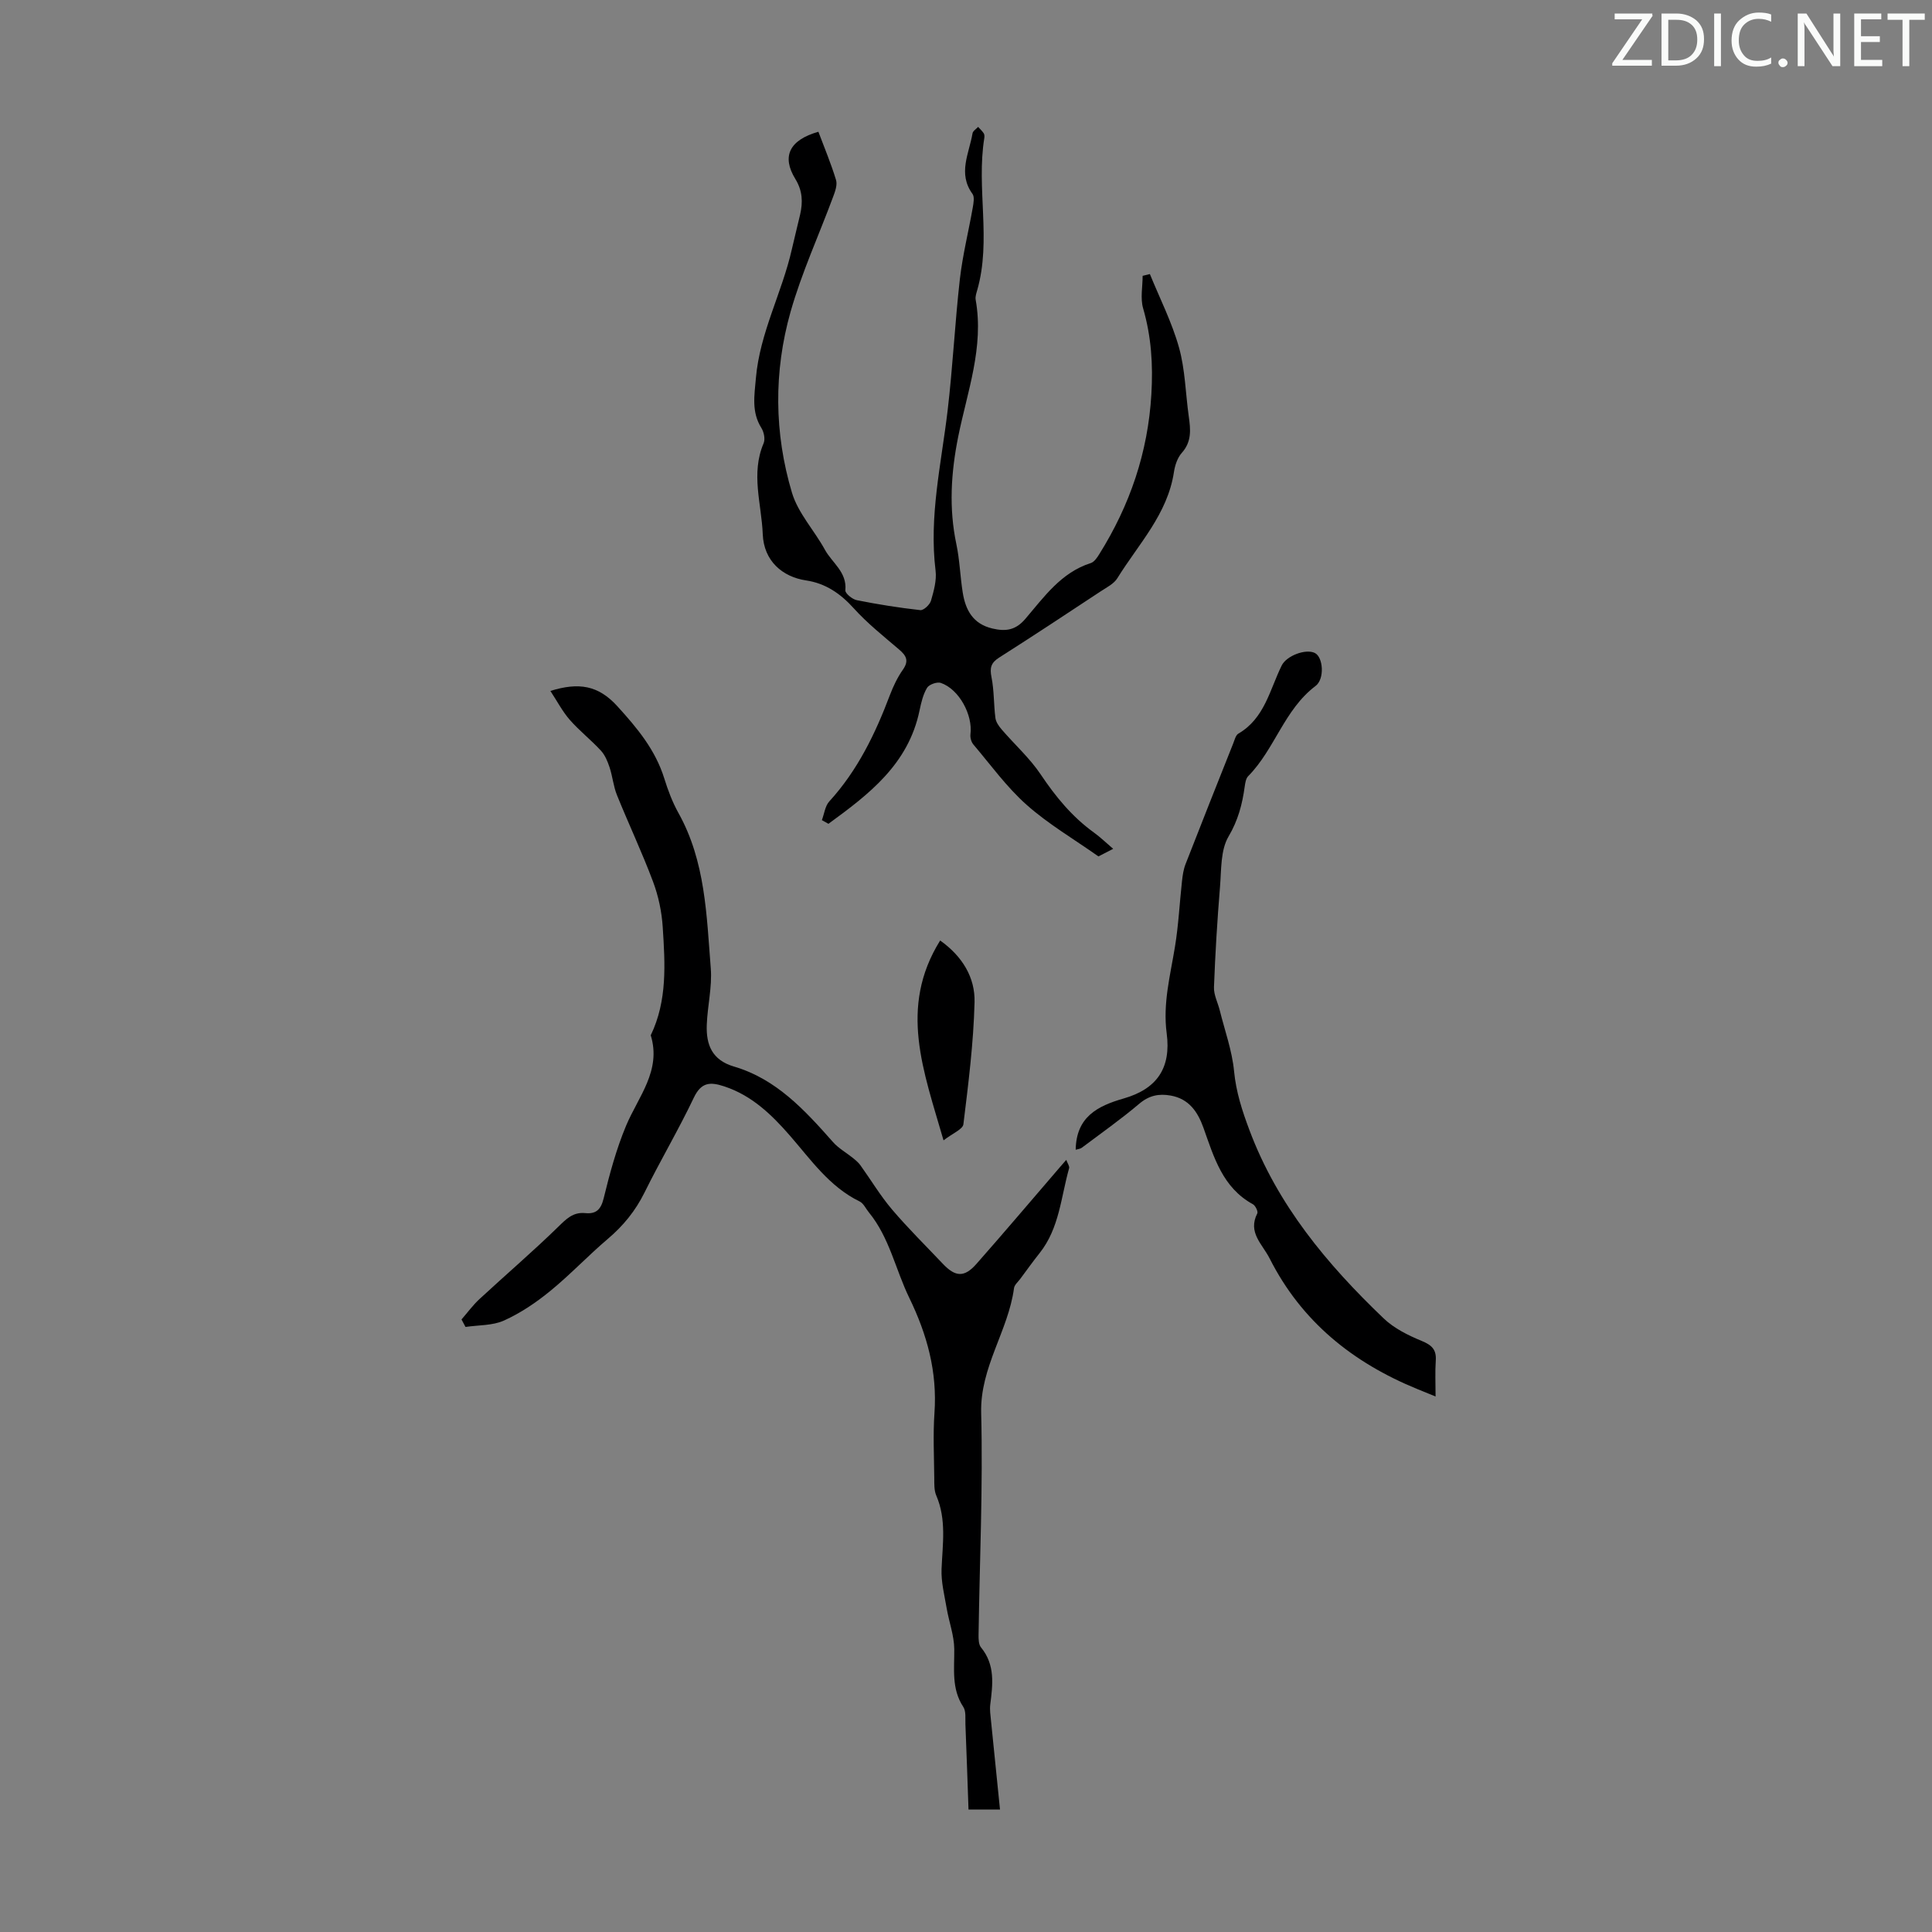
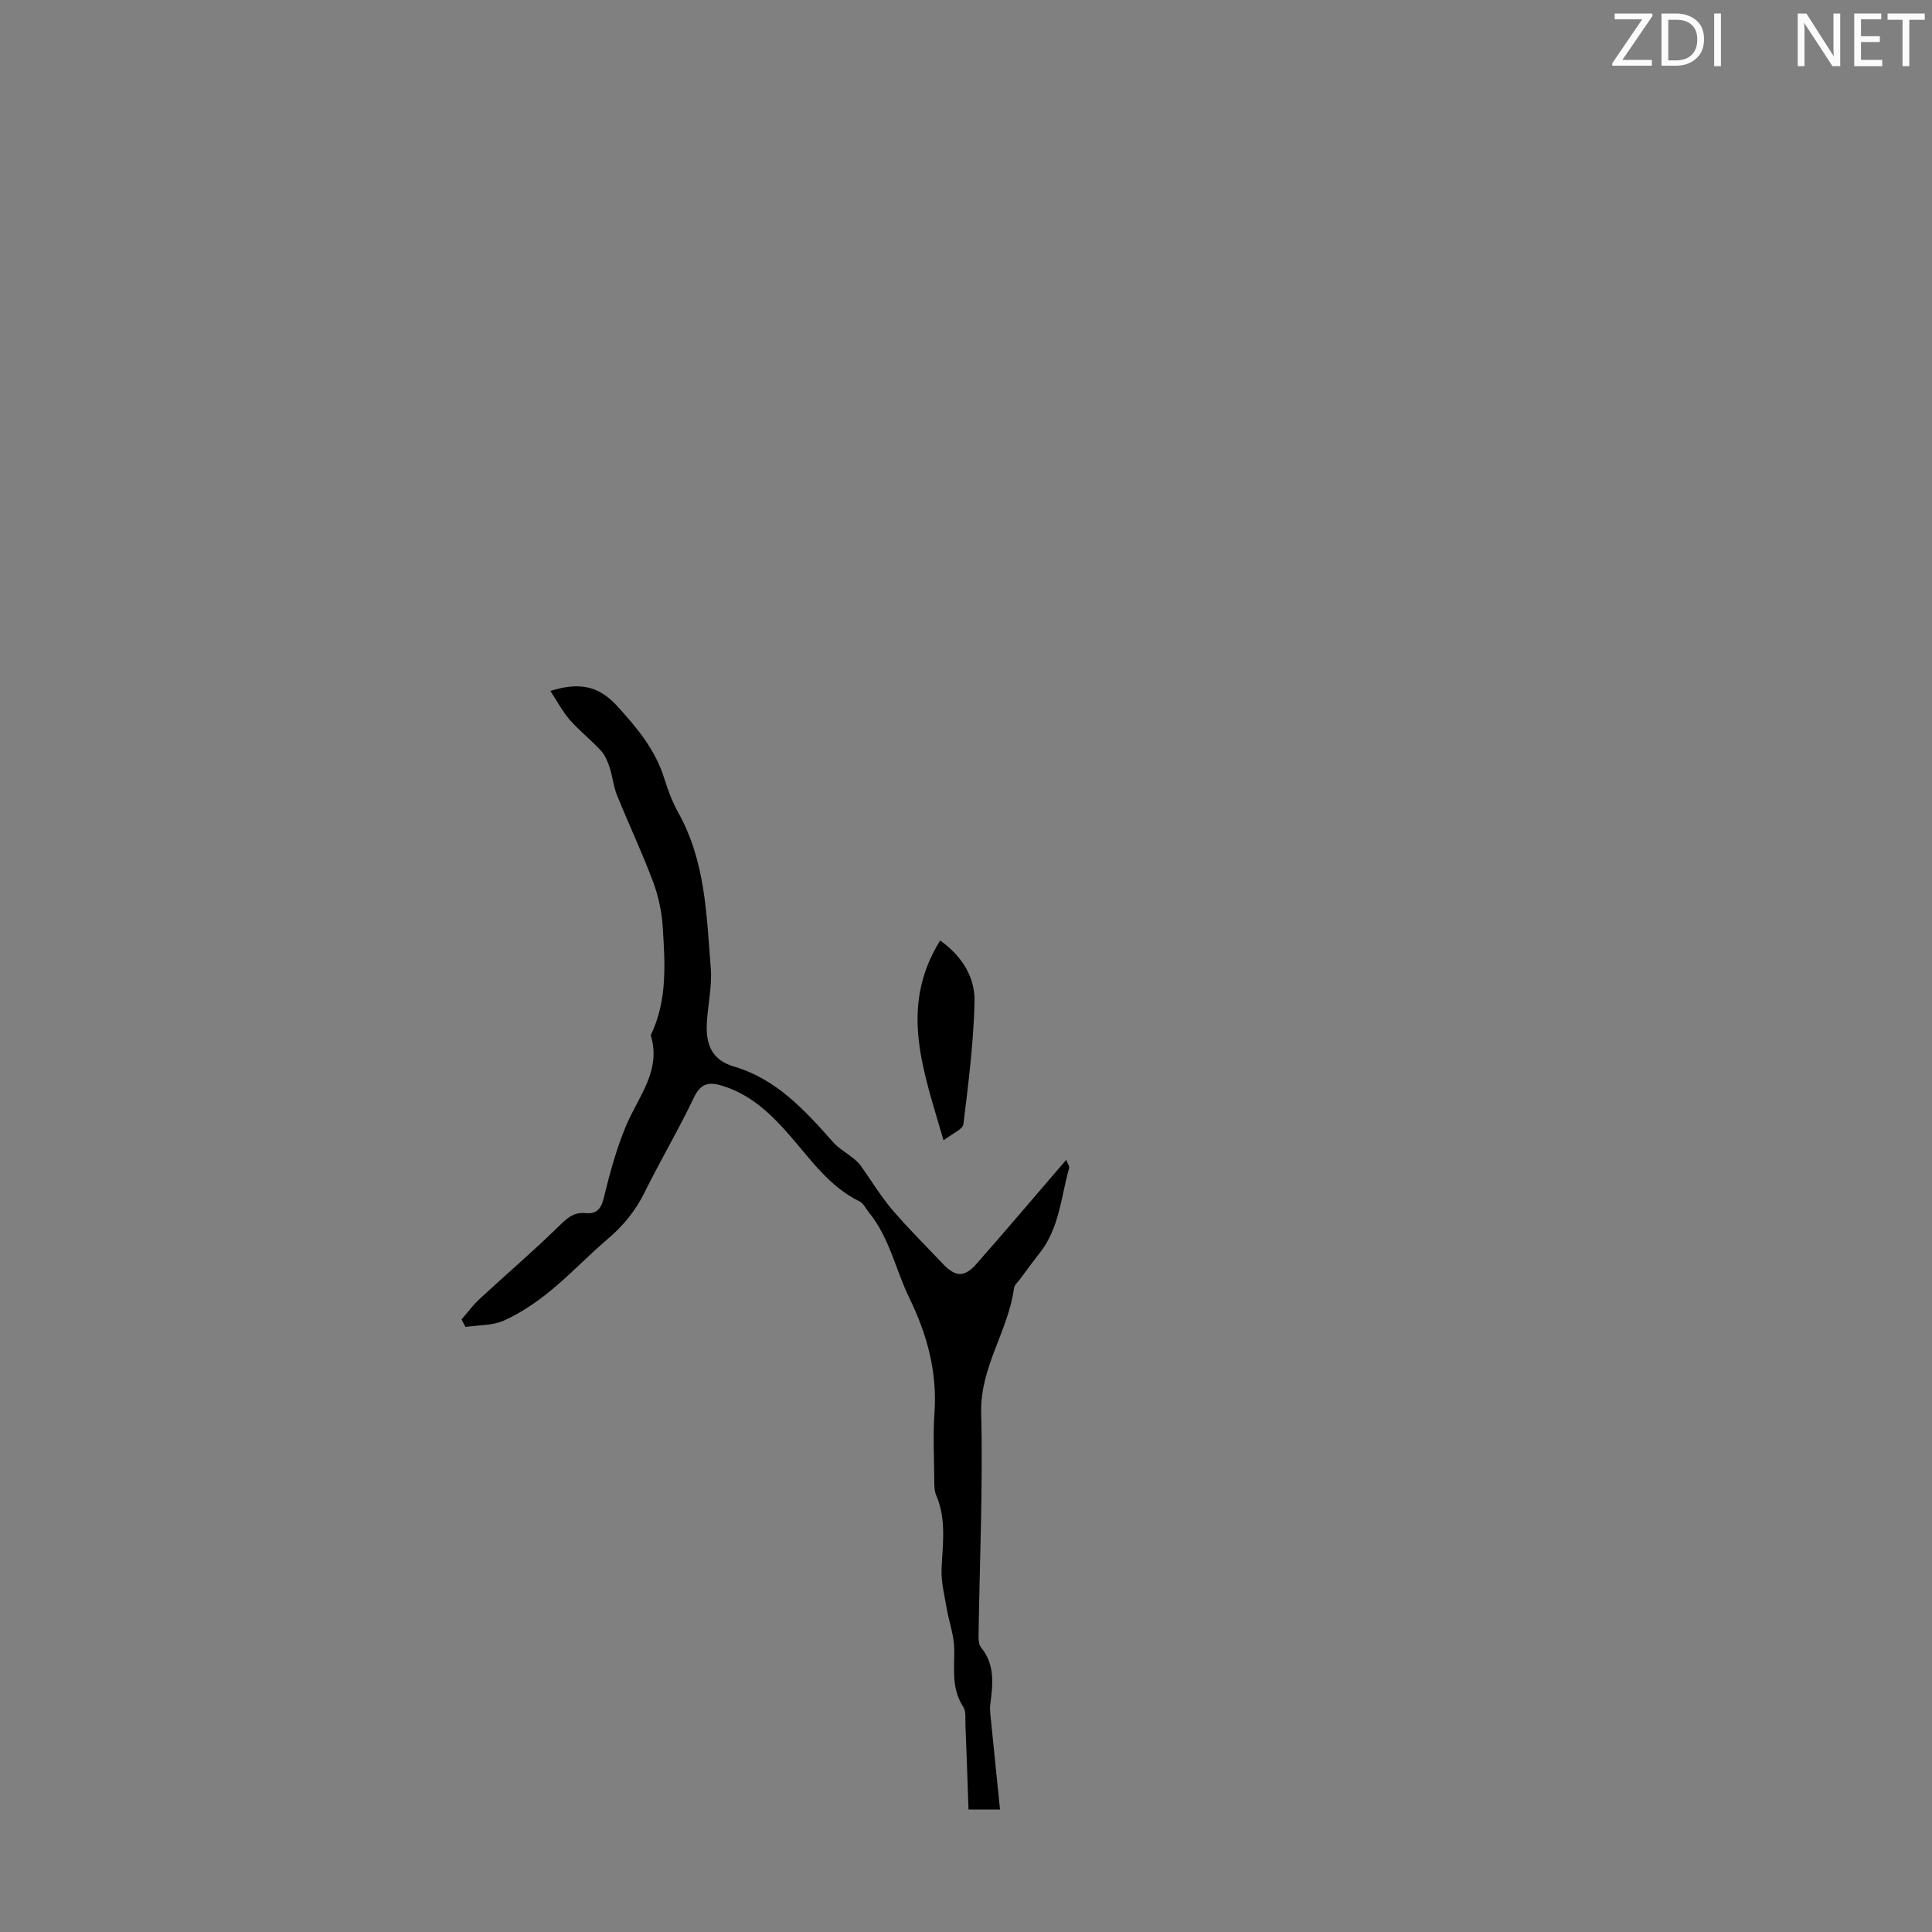
<svg xmlns="http://www.w3.org/2000/svg" enable-background="new 0 0 400 400" viewBox="0 0 400 400">
  <rect x="0" y="0" width="400" height="400" fill="#808080" stroke="none" />
  <g fill="#fafbfa">
    <path d="m342.2 3.2-6.3 9.2h6.1v1.2h-8.2v-.5l6.2-9.1h-5.7v-1.2h7.8v.4z" />
    <path d="m344 13.7v-10.9h3.1c1.6 0 3 .5 4.1 1.4 1.1 1 1.6 2.2 1.6 3.9s-.5 3-1.6 4-2.5 1.5-4.2 1.5h-3zm1.4-9.6v8.4h1.6c1.4 0 2.5-.4 3.2-1.1.8-.8 1.2-1.8 1.2-3.2s-.4-2.4-1.2-3.1-1.8-1-3.1-1z" />
    <path d="m356.3 2.8v10.9h-1.4v-10.9z" />
-     <path d="m366.6 13.2c-.8.4-1.8.6-3 .6-1.6 0-2.8-.5-3.7-1.5s-1.4-2.3-1.4-3.9c0-1.7.5-3.2 1.6-4.2s2.4-1.6 4-1.6c1 0 1.9.1 2.6.4v1.5c-.8-.4-1.6-.6-2.6-.6-1.2 0-2.2.4-3 1.2s-1.1 1.9-1.1 3.3c0 1.3.4 2.3 1.1 3.1s1.6 1.1 2.8 1.1c1.1 0 2-.2 2.8-.7v1.3z" />
-     <path d="m368.2 13c0-.3.1-.5.3-.6.2-.2.4-.3.6-.3.3 0 .5.1.7.3s.3.4.3.6-.1.5-.3.6c-.2.2-.4.3-.7.3s-.5-.1-.6-.3c-.2-.2-.3-.4-.3-.6z" />
    <path d="m381.1 13.7h-1.7l-5.5-8.4c-.2-.2-.3-.5-.4-.7 0 .2.1.8.1 1.5v7.6h-1.4v-10.9h1.8l5.3 8.3c.3.4.4.6.4.8 0-.3-.1-.8-.1-1.6v-7.5h1.4v10.9z" />
    <path d="m389.7 13.7h-5.8v-10.9h5.6v1.2h-4.2v3.5h3.9v1.2h-3.9v3.7h4.4z" />
    <path d="m398.4 4.1h-3.1v9.6h-1.4v-9.6h-3.1v-1.3h7.7v1.3z" />
  </g>
  <path d="m95.55 273.18c1.24-1.42 2.36-2.97 3.74-4.24 5.4-5 11-9.79 16.27-14.93 1.68-1.64 3.07-3.09 5.59-2.85 2.22.22 3.25-.68 3.83-3.05 1.24-5.08 2.62-10.2 4.63-15.01 2.54-6.07 7.37-11.41 5.12-18.76 3.46-7.17 2.97-14.81 2.48-22.39-.2-3.16-.88-6.4-1.99-9.37-2.27-6.07-5.05-11.94-7.48-17.95-.74-1.82-.91-3.87-1.53-5.75-.41-1.23-.94-2.54-1.8-3.47-2.04-2.22-4.45-4.1-6.44-6.37-1.52-1.74-2.61-3.85-4.02-5.99 5.89-1.83 9.92-1.17 13.86 3.16 4.13 4.54 7.87 9.02 9.72 14.95.76 2.45 1.68 4.9 2.92 7.13 5.62 10.05 5.84 21.23 6.71 32.22.3 3.85-.69 7.78-.83 11.69-.15 4.1 1.08 7.28 5.64 8.62 8.78 2.58 14.69 9.07 20.51 15.65 1.13 1.28 2.72 2.16 4.07 3.25.57.46 1.17.95 1.59 1.54 2.18 3.03 4.11 6.28 6.52 9.12 3.33 3.92 7.01 7.54 10.55 11.28 2.59 2.74 4.45 2.86 6.95.02 5.84-6.62 11.54-13.36 17.3-20.05.35-.41.71-.81 1.3-1.49.28.77.7 1.32.59 1.72-1.69 5.96-2.01 12.4-6.08 17.54-1.39 1.75-2.7 3.57-4.03 5.37-.47.63-1.21 1.24-1.3 1.93-1.19 8.87-7.04 16.34-6.8 25.83.39 15.32-.32 30.66-.54 46-.01.86.02 1.95.5 2.54 2.98 3.62 2.44 7.71 1.92 11.86-.13 1.07.05 2.18.15 3.26.6 6.05 1.22 12.09 1.87 18.46-2.62 0-4.34 0-6.52 0-.21-5.88-.4-11.77-.64-17.65-.05-1.22.16-2.69-.44-3.6-2.48-3.77-1.83-7.85-1.87-11.98-.03-2.83-1.1-5.65-1.58-8.49-.46-2.69-1.16-5.42-1.05-8.1.21-5.13 1.05-10.23-1.1-15.21-.46-1.07-.4-2.41-.41-3.63-.04-4.48-.27-8.98.04-13.43.6-8.52-1.5-16.22-5.23-23.89-2.84-5.84-4.08-12.45-8.35-17.66-.63-.77-1.1-1.86-1.91-2.26-6.28-3.06-10.1-8.66-14.49-13.69-3.77-4.32-7.84-8.25-13.52-10.13-2.91-.96-4.77-.92-6.32 2.33-3.17 6.66-6.94 13.02-10.21 19.64-1.88 3.8-4.4 6.89-7.61 9.61-4.09 3.47-7.78 7.41-11.94 10.8-2.91 2.38-6.13 4.55-9.54 6.09-2.37 1.07-5.3.93-7.97 1.33-.27-.49-.55-1.02-.83-1.55z" fill="#000001" />
-   <path d="m170.16 169.8c.5-1.31.66-2.92 1.54-3.88 5.85-6.41 9.52-14 12.54-22 .7-1.84 1.57-3.67 2.7-5.28 1.32-1.88.66-2.93-.83-4.2-3.2-2.73-6.53-5.38-9.34-8.49-2.76-3.06-5.85-5.18-9.88-5.78-4.89-.73-8.75-4.02-8.97-9.57-.25-6.29-2.51-12.53.18-18.83.36-.85.07-2.31-.46-3.16-2.08-3.31-1.45-6.72-1.14-10.32.81-9.41 5.42-17.69 7.45-26.71.54-2.4 1.16-4.78 1.71-7.17.58-2.56.51-4.9-.99-7.35-2.9-4.72-1.2-8.08 4.77-9.78 1.24 3.3 2.62 6.59 3.65 9.98.31 1.01-.18 2.37-.59 3.46-2.95 7.96-6.52 15.73-8.83 23.86-3.5 12.39-3.39 25.1.3 37.44 1.27 4.23 4.63 7.8 6.82 11.8 1.49 2.72 4.6 4.62 4.23 8.4-.06.62 1.44 1.86 2.37 2.04 4.35.87 8.74 1.57 13.15 2.06.68.08 1.97-1.12 2.21-1.95.58-2.01 1.2-4.21.95-6.23-1.38-11.2 1.17-22.05 2.48-33.02 1.08-9.08 1.52-18.24 2.55-27.33.57-4.97 1.8-9.87 2.67-14.81.16-.94.4-2.21-.06-2.84-3.08-4.23-.69-8.37.01-12.53.08-.5.76-.9 1.16-1.34.39.44.84.84 1.16 1.33.16.25.17.66.12.98-1.69 10.44 1.51 21.11-1.47 31.5-.18.64-.43 1.35-.32 1.97 1.76 9.84-1.74 19.04-3.62 28.39-1.49 7.45-1.95 14.78-.37 22.25.69 3.27.78 6.66 1.31 9.97.58 3.64 2.11 6.52 6.16 7.47 2.73.64 4.78.36 6.78-1.97 3.89-4.54 7.41-9.62 13.57-11.58.72-.23 1.33-1.14 1.78-1.87 6.33-10.13 10.06-21.03 10.77-33.09.36-6.13-.01-11.92-1.71-17.79-.6-2.07-.1-4.47-.1-6.72.5-.12 1-.25 1.5-.37 2.06 5.06 4.57 9.99 6.03 15.21 1.28 4.58 1.35 9.5 2.02 14.26.38 2.69.64 5.22-1.43 7.54-.91 1.01-1.43 2.59-1.64 3.99-1.32 8.72-7.35 14.91-11.72 21.98-.71 1.15-2.18 1.88-3.38 2.67-7 4.62-14 9.25-21.08 13.75-1.71 1.08-1.98 2.14-1.59 4.07.55 2.76.45 5.64.81 8.45.11.85.74 1.73 1.33 2.41 2.67 3.1 5.78 5.89 8.04 9.26 3.09 4.61 6.5 8.77 11.01 12.03 1.34.96 2.53 2.13 4 3.38-1.33.69-2.31 1.19-3.05 1.57-5.12-3.61-10.39-6.7-14.87-10.68-4.13-3.66-7.43-8.26-11.03-12.5-.43-.51-.68-1.42-.6-2.09.52-4.02-2.35-9.35-6.13-10.65-.78-.27-2.43.32-2.85 1.01-.83 1.38-1.22 3.08-1.56 4.7-2.31 11.15-10.51 17.37-18.86 23.46-.46-.26-.91-.51-1.36-.76z" fill="#000001" />
-   <path d="m222.71 238.04c.11-6.78 4.49-9.05 9.93-10.61 6.9-1.98 9.86-6.31 8.91-13.49-.82-6.18.74-11.96 1.71-17.9.74-4.5.96-9.08 1.46-13.62.13-1.2.31-2.44.75-3.55 3.24-8.33 6.55-16.64 9.85-24.94.29-.72.51-1.71 1.07-2.04 5.45-3.17 6.5-9.1 8.98-14.12.99-2 4.96-3.51 6.85-2.58 1.75.87 2.06 5.4.15 6.83-6.48 4.89-8.44 13.1-13.95 18.68-.48.49-.61 1.42-.72 2.17-.5 3.64-1.36 6.95-3.34 10.31-1.68 2.84-1.48 6.89-1.77 10.43-.57 6.91-.99 13.85-1.25 20.78-.06 1.58.8 3.2 1.2 4.8 1.04 4.19 2.55 8.33 2.96 12.59.42 4.32 1.67 8.18 3.18 12.19 5.81 15.52 16.07 27.78 27.79 38.99 2.16 2.07 5.08 3.51 7.89 4.67 2.08.86 3.06 1.79 2.9 4.07-.16 2.33-.04 4.68-.04 7.43-1.39-.57-2.6-1.06-3.8-1.55-13.33-5.46-23.94-13.94-30.56-27.04-1.52-3-4.57-5.36-2.55-9.32.2-.39-.39-1.6-.9-1.89-6.3-3.44-8.08-9.76-10.25-15.84-1.19-3.32-3.01-6-6.8-6.67-2.43-.43-4.46-.02-6.49 1.7-3.81 3.23-7.91 6.11-11.9 9.11-.33.25-.82.27-1.26.41z" fill="#000001" />
  <path d="m195.35 236.1c-4.13-14.35-9.35-27.48-.7-41.38 4.63 3.29 7.25 7.69 7.12 12.77-.21 8.45-1.28 16.88-2.31 25.28-.13 1.04-2.19 1.84-4.11 3.33z" fill="#000001" />
</svg>